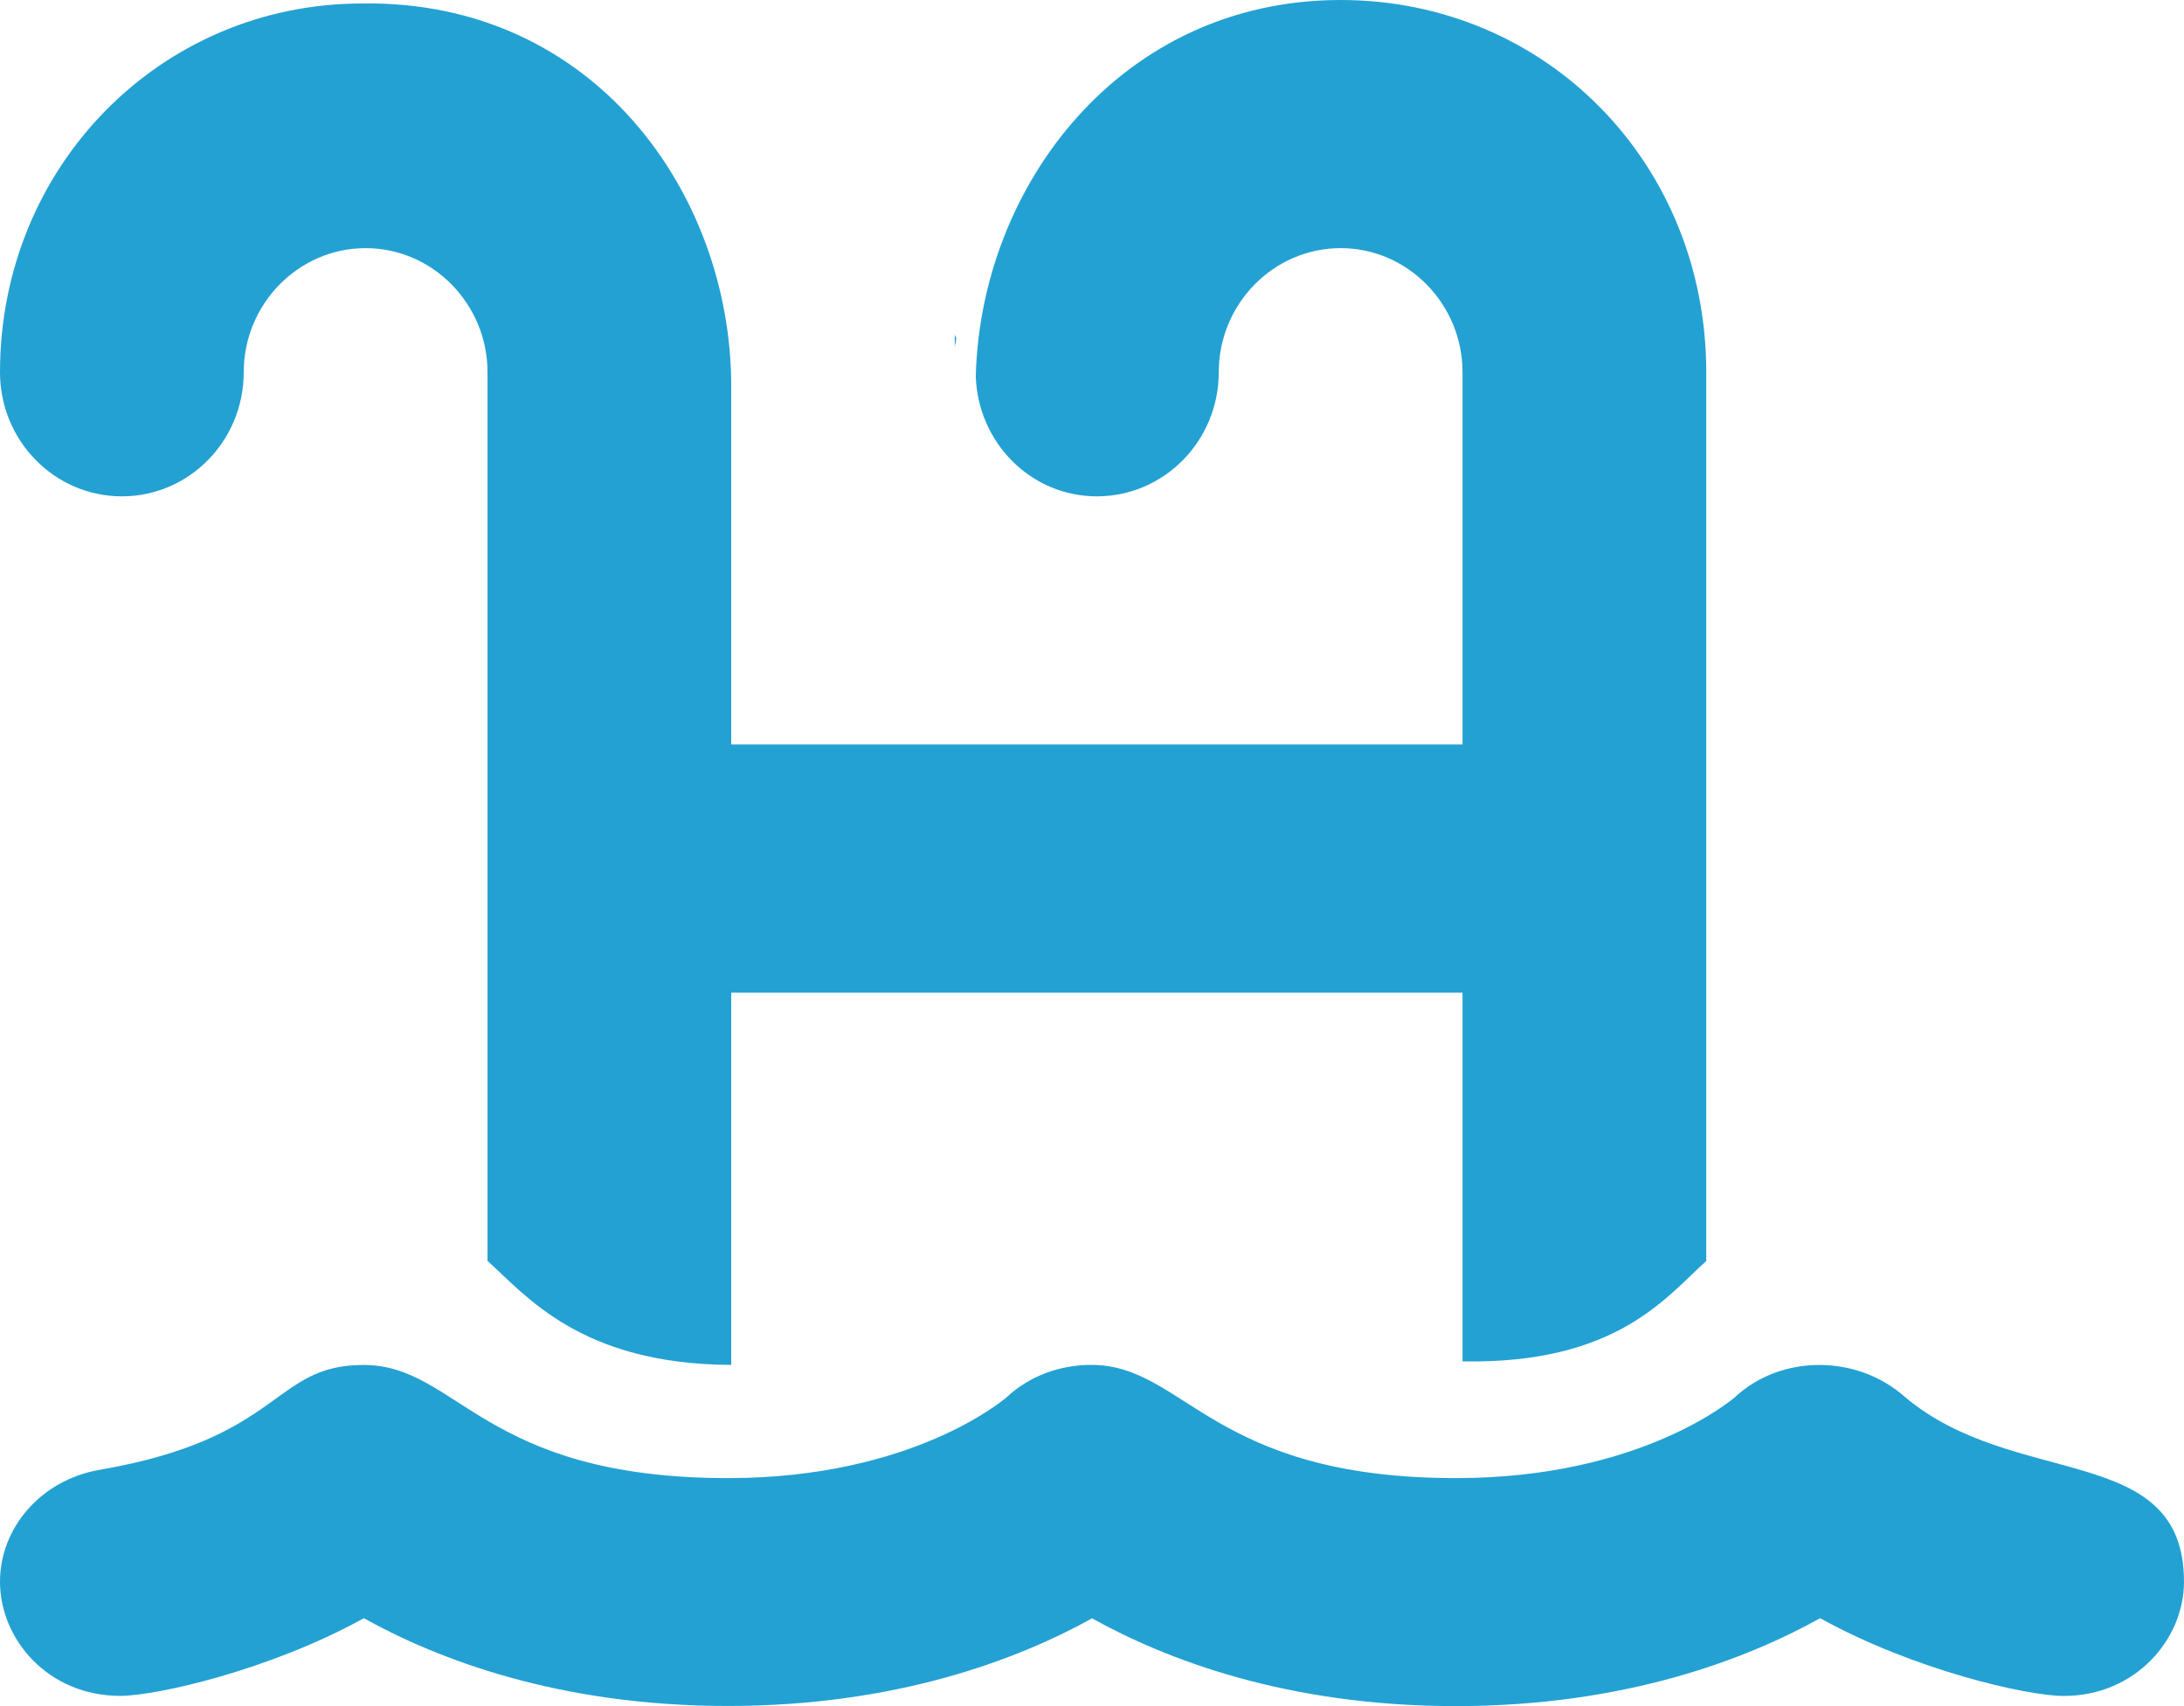
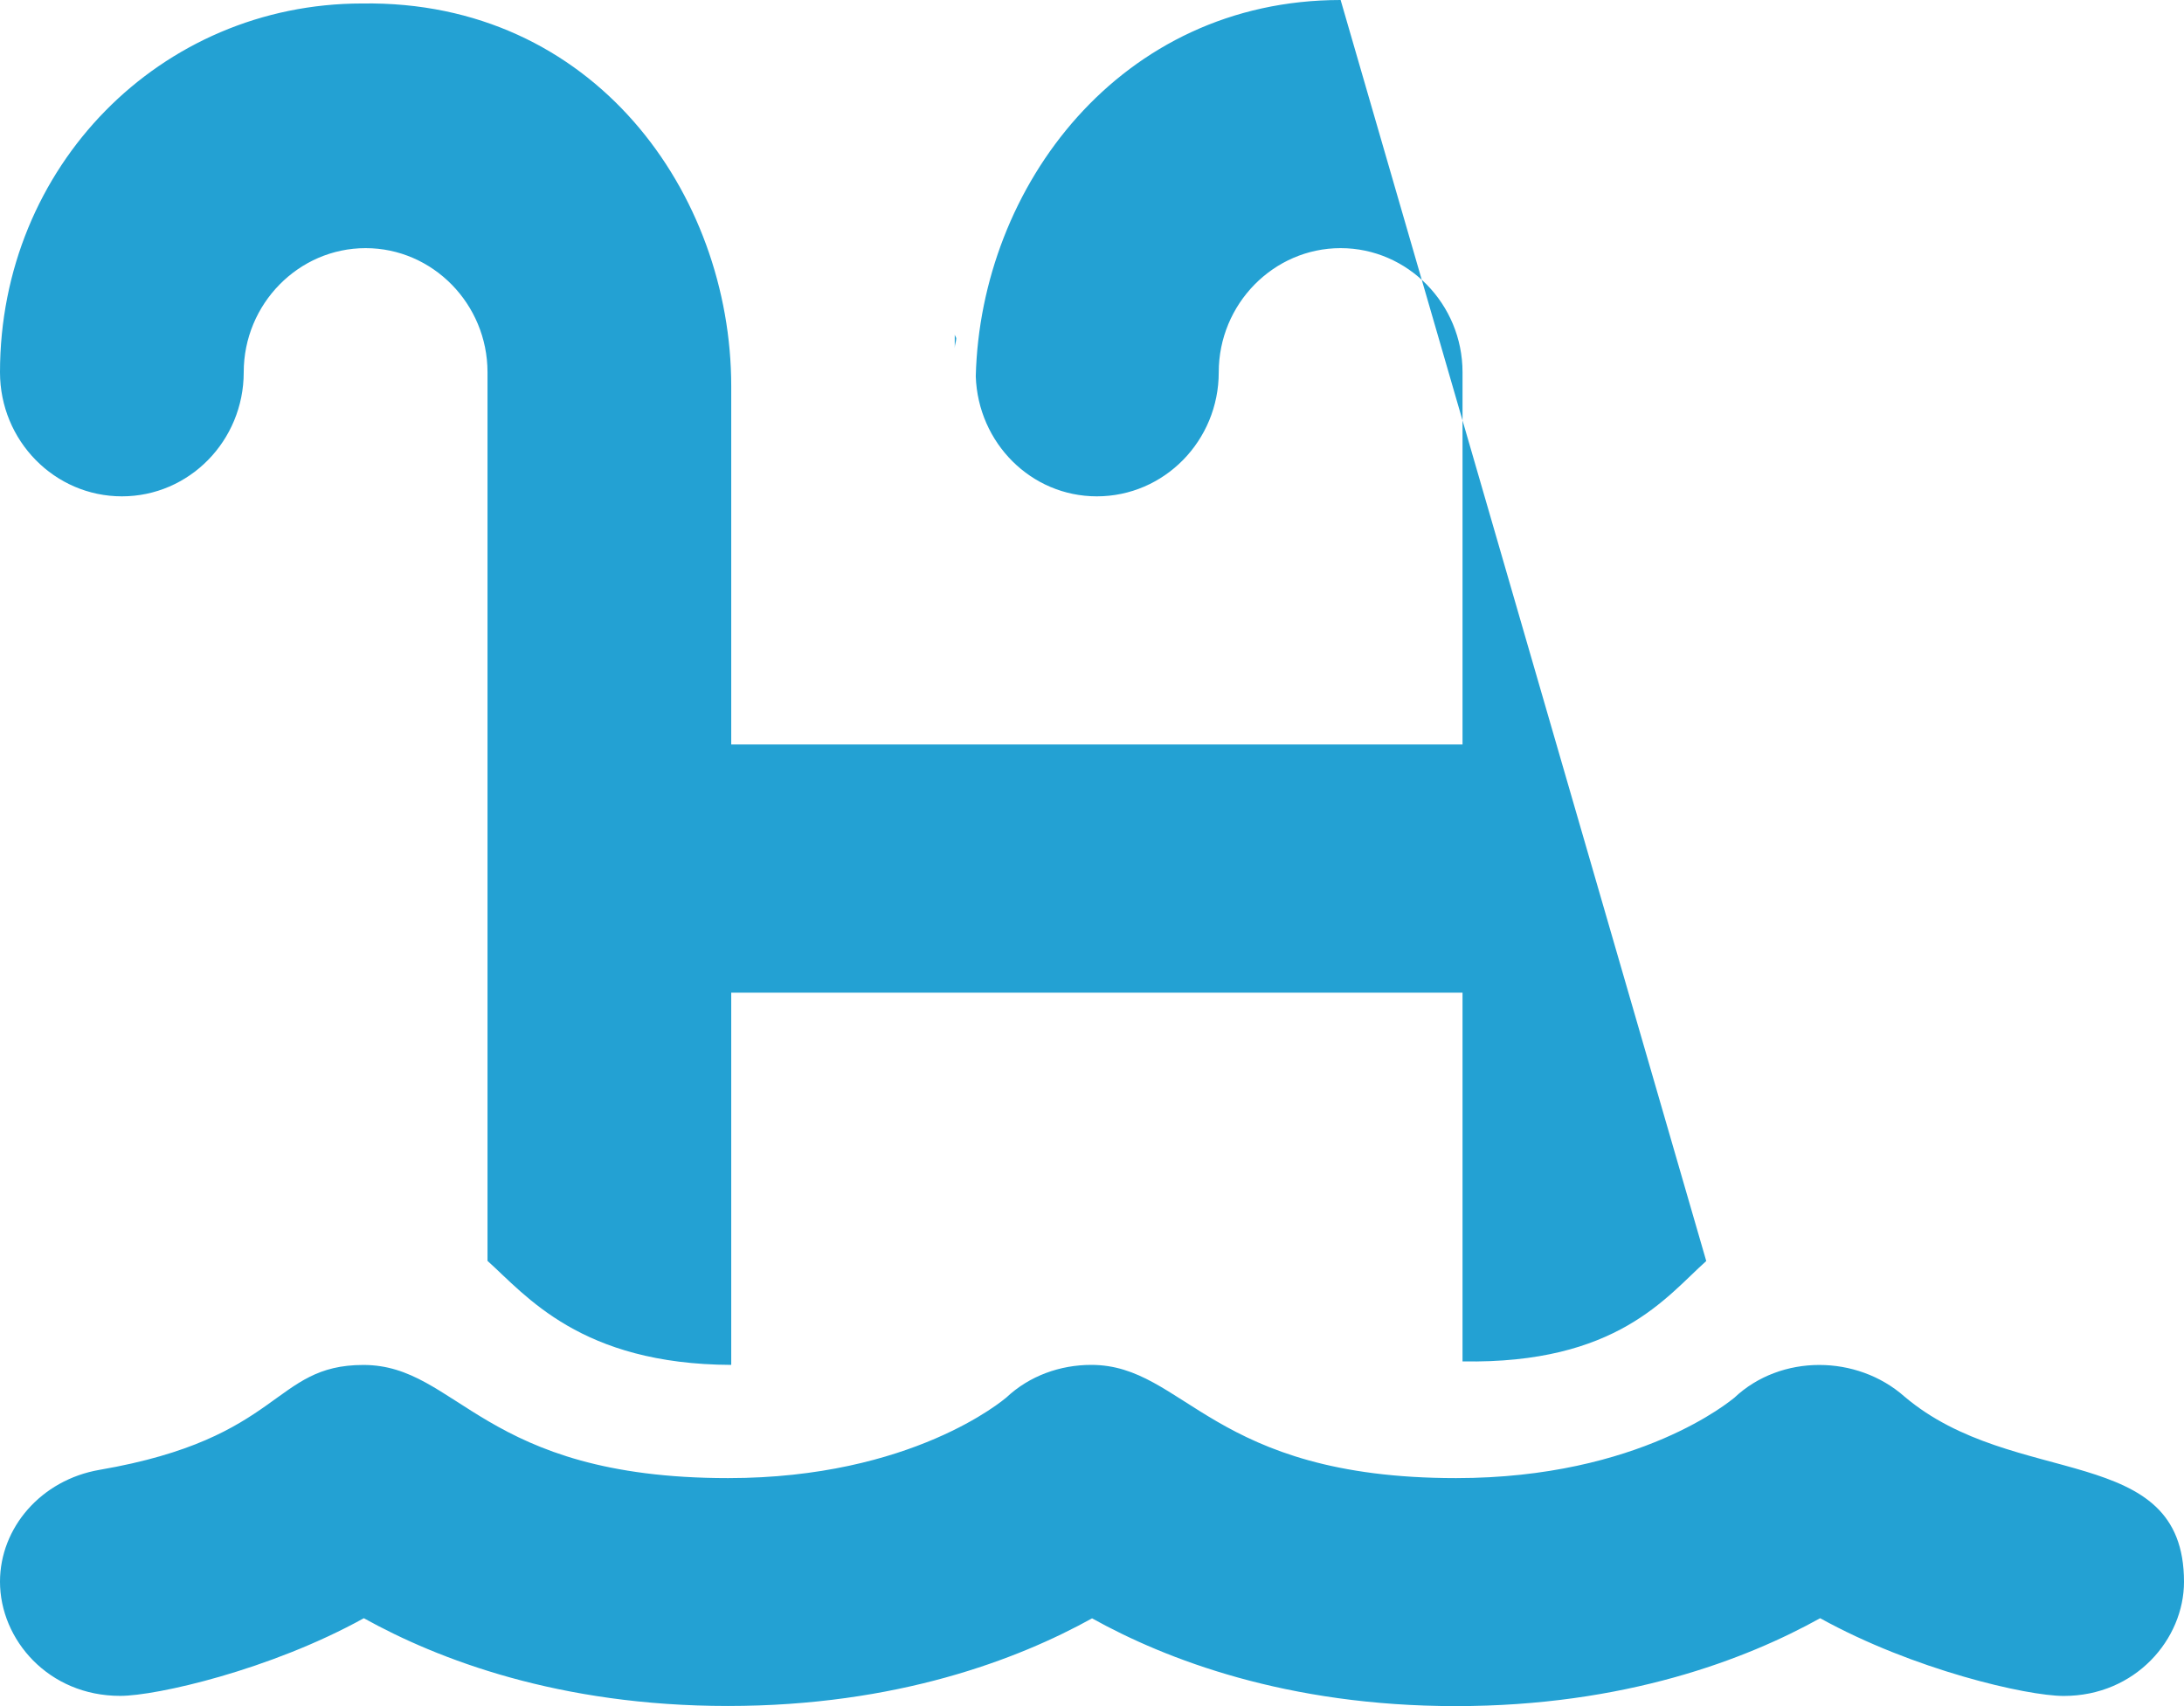
<svg xmlns="http://www.w3.org/2000/svg" width="32px" height="25px" viewBox="0 0 32 25" version="1.1">
  <title>swimming</title>
  <desc>Created with Sketch.</desc>
  <g id="Page-1" stroke="none" stroke-width="1" fill="none" fill-rule="evenodd">
    <g id="swimming" fill="#23A1D3" fill-rule="nonzero">
-       <path d="M18.011,4.9 C18.011,4.92 17.99,4.938 17.989,4.959 C17.99,5.006 18.011,5.05 18.011,5.1 L18.011,4.9 Z M10.571,19.949 L10.571,14.546 L21.286,14.546 L21.286,20 C23.496,19.992 24.296,18.978 24.857,18.476 L24.857,5.455 C24.857,4.454 25.66,3.636 26.643,3.636 C27.626,3.636 28.429,4.454 28.429,5.455 C28.429,6.459 29.228,7.273 30.214,7.273 C31.2,7.273 32,6.459 32,5.455 C32,2.443 29.651,0.051 26.693,0.051 C23.3,0 21.286,2.838 21.286,5.659 L21.286,10.909 L10.571,10.909 L10.571,5.455 C10.571,4.454 11.374,3.636 12.357,3.636 C13.34,3.636 14.143,4.454 14.143,5.455 C14.143,6.459 14.943,7.273 15.929,7.273 C16.894,7.273 17.67,6.489 17.703,5.515 C17.634,2.73 15.583,0 12.357,0 C9.349,0 7,2.392 7,5.455 L7,18.478 C7.586,19.001 8.306,19.989 10.571,19.949 Z M32,23.177 C32,22.387 31.399,21.686 30.542,21.538 C27.846,21.075 28.014,20.001 26.675,20.001 C25.285,20.001 24.943,21.659 21.332,21.659 C18.633,21.659 17.293,20.508 17.256,20.479 C16.915,20.158 16.464,20 16.011,20 C14.636,20 14.256,21.659 10.666,21.659 C7.967,21.659 6.628,20.51 6.588,20.481 C6.248,20.16 5.797,20.001 5.344,20.001 C4.896,20.001 4.445,20.156 4.097,20.463 C2.485,21.832 0,21.117 0,23.179 C0,24.017 0.709,24.851 1.762,24.851 C2.304,24.851 3.964,24.469 5.331,23.712 C6.415,24.314 8.193,25 10.669,25 C13.145,25 14.916,24.316 15.999,23.714 C17.084,24.315 18.861,24.998 21.336,24.998 C23.813,24.998 25.586,24.314 26.669,23.712 C28.042,24.472 29.71,24.85 30.238,24.85 C31.289,24.851 32,24.027 32,23.177 Z" id="Shape" transform="translate(16, 12.5) scale(-1, 1) translate(-16, -12.5) " />
+       <path d="M18.011,4.9 C18.011,4.92 17.99,4.938 17.989,4.959 C17.99,5.006 18.011,5.05 18.011,5.1 L18.011,4.9 Z M10.571,19.949 L10.571,14.546 L21.286,14.546 L21.286,20 C23.496,19.992 24.296,18.978 24.857,18.476 L24.857,5.455 C24.857,4.454 25.66,3.636 26.643,3.636 C27.626,3.636 28.429,4.454 28.429,5.455 C28.429,6.459 29.228,7.273 30.214,7.273 C31.2,7.273 32,6.459 32,5.455 C32,2.443 29.651,0.051 26.693,0.051 C23.3,0 21.286,2.838 21.286,5.659 L21.286,10.909 L10.571,10.909 L10.571,5.455 C10.571,4.454 11.374,3.636 12.357,3.636 C13.34,3.636 14.143,4.454 14.143,5.455 C14.143,6.459 14.943,7.273 15.929,7.273 C16.894,7.273 17.67,6.489 17.703,5.515 C17.634,2.73 15.583,0 12.357,0 L7,18.478 C7.586,19.001 8.306,19.989 10.571,19.949 Z M32,23.177 C32,22.387 31.399,21.686 30.542,21.538 C27.846,21.075 28.014,20.001 26.675,20.001 C25.285,20.001 24.943,21.659 21.332,21.659 C18.633,21.659 17.293,20.508 17.256,20.479 C16.915,20.158 16.464,20 16.011,20 C14.636,20 14.256,21.659 10.666,21.659 C7.967,21.659 6.628,20.51 6.588,20.481 C6.248,20.16 5.797,20.001 5.344,20.001 C4.896,20.001 4.445,20.156 4.097,20.463 C2.485,21.832 0,21.117 0,23.179 C0,24.017 0.709,24.851 1.762,24.851 C2.304,24.851 3.964,24.469 5.331,23.712 C6.415,24.314 8.193,25 10.669,25 C13.145,25 14.916,24.316 15.999,23.714 C17.084,24.315 18.861,24.998 21.336,24.998 C23.813,24.998 25.586,24.314 26.669,23.712 C28.042,24.472 29.71,24.85 30.238,24.85 C31.289,24.851 32,24.027 32,23.177 Z" id="Shape" transform="translate(16, 12.5) scale(-1, 1) translate(-16, -12.5) " />
    </g>
  </g>
</svg>